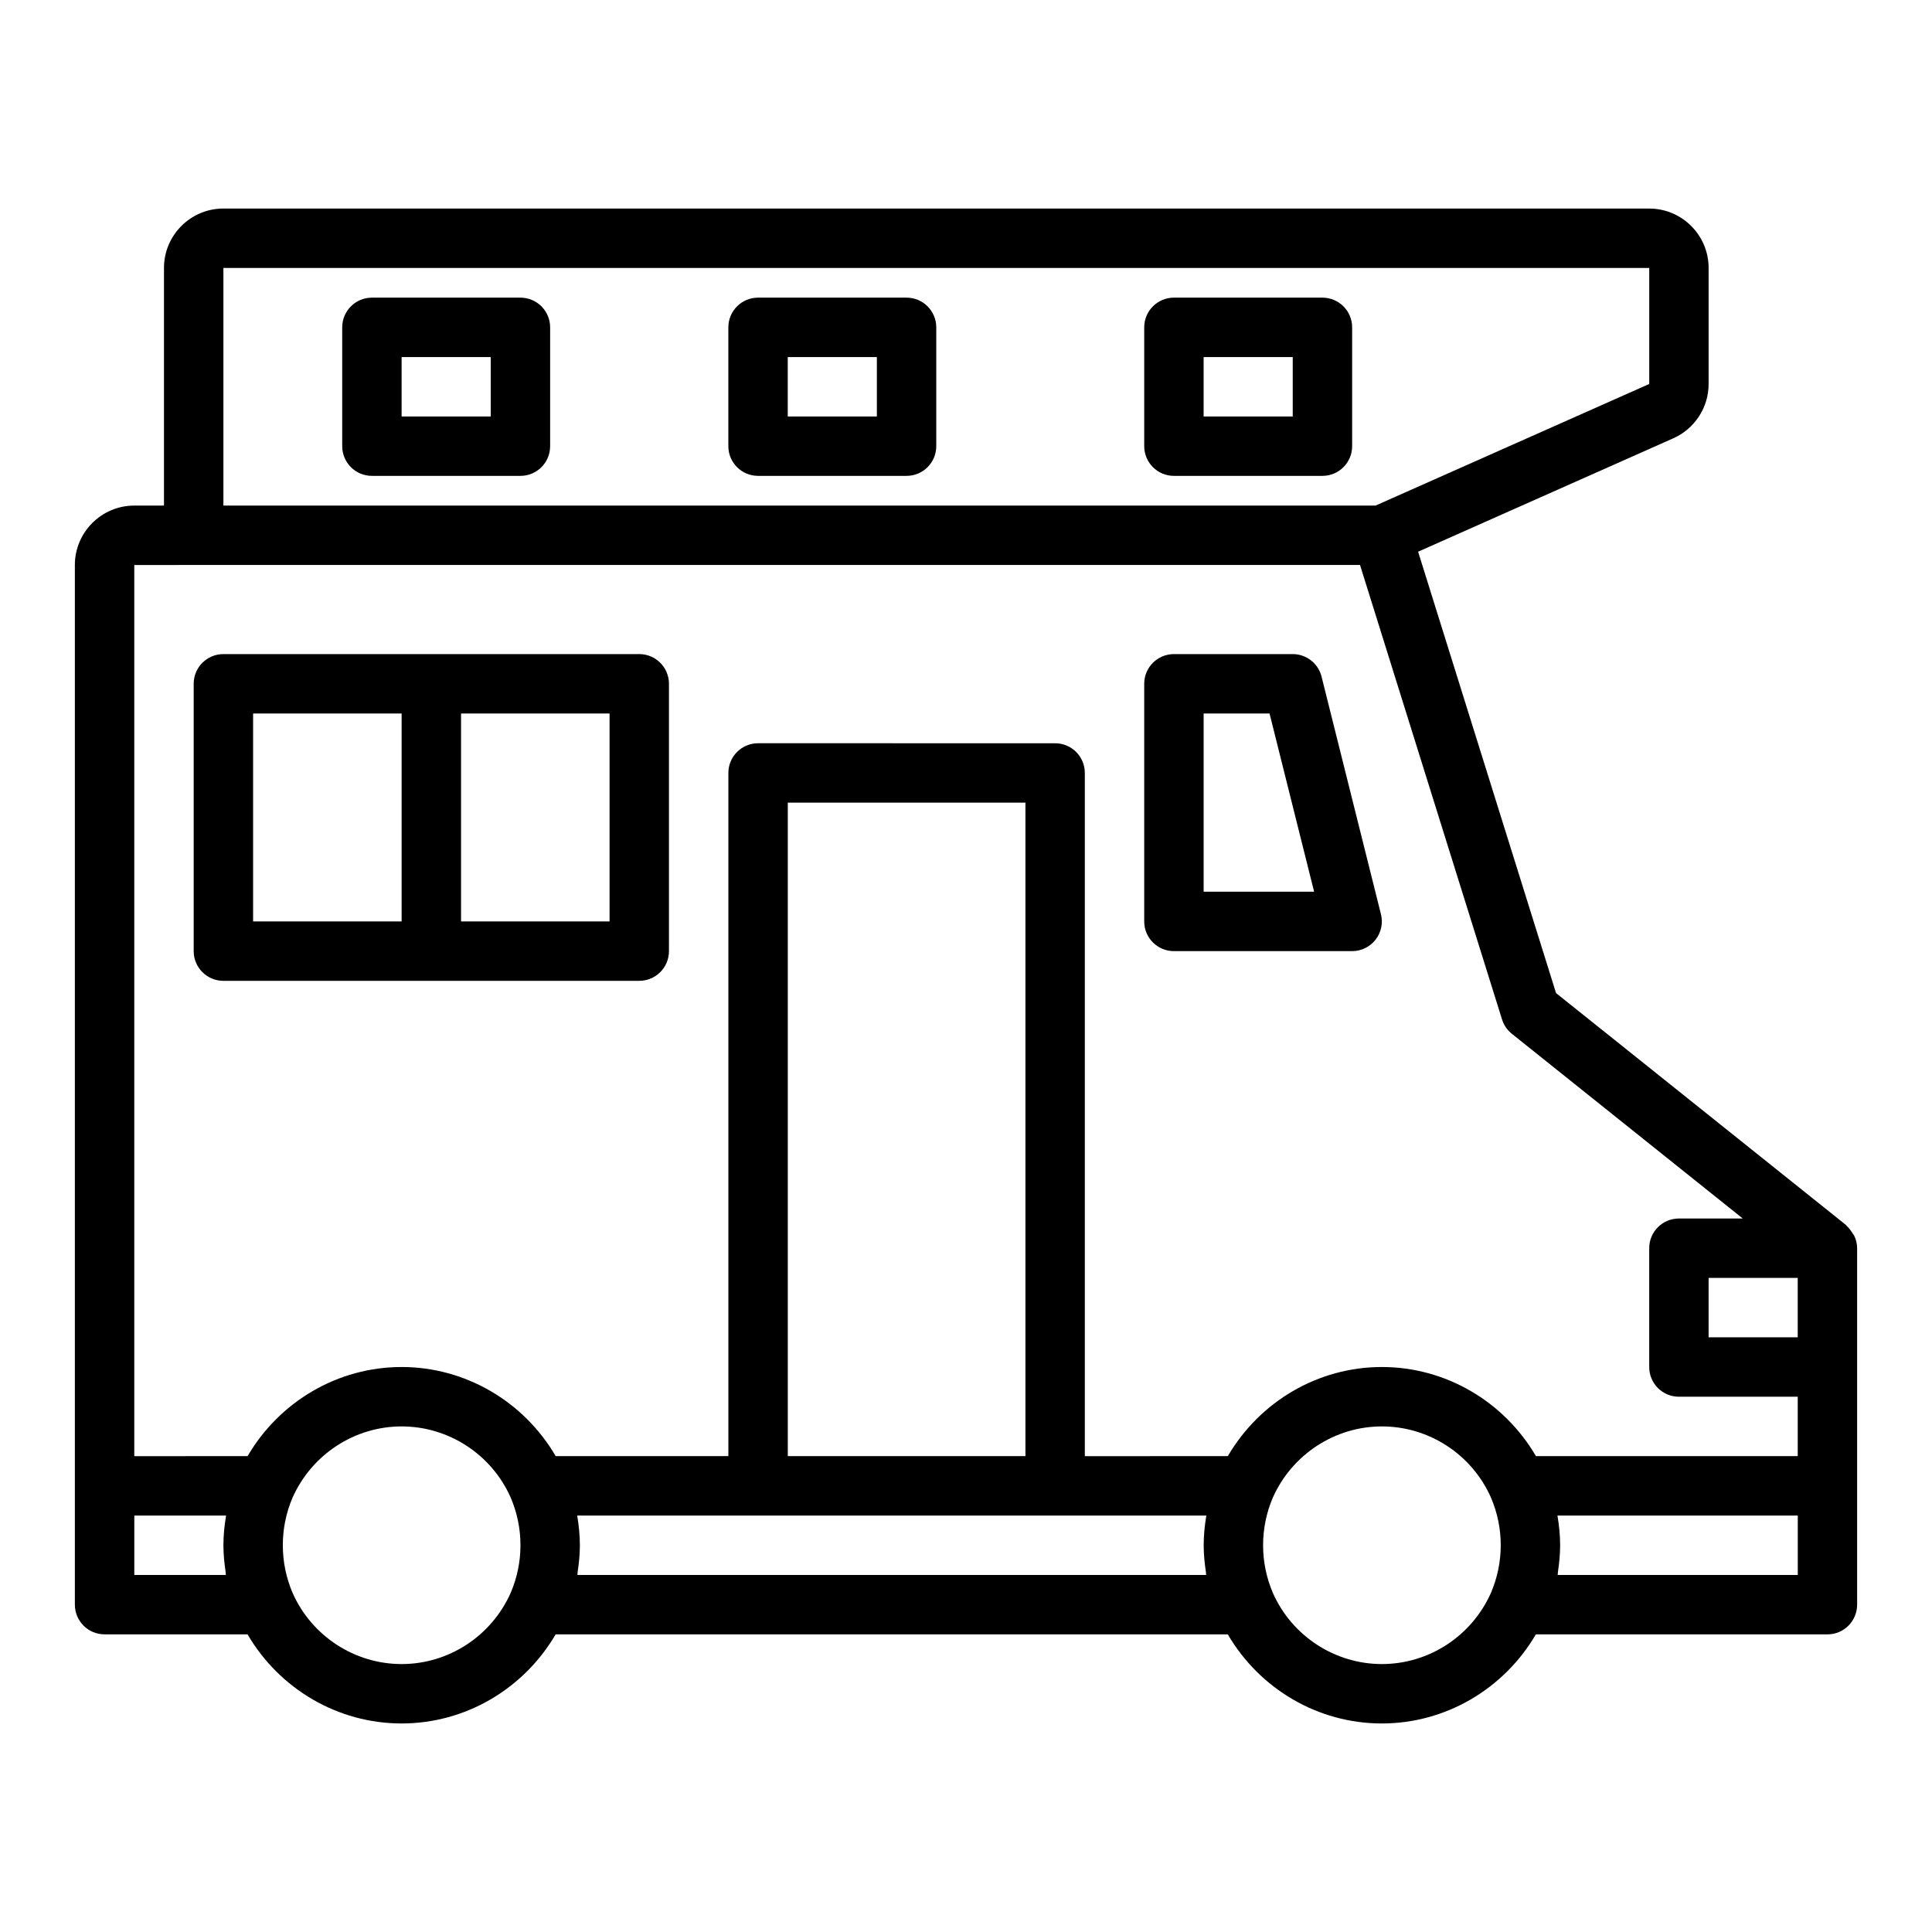
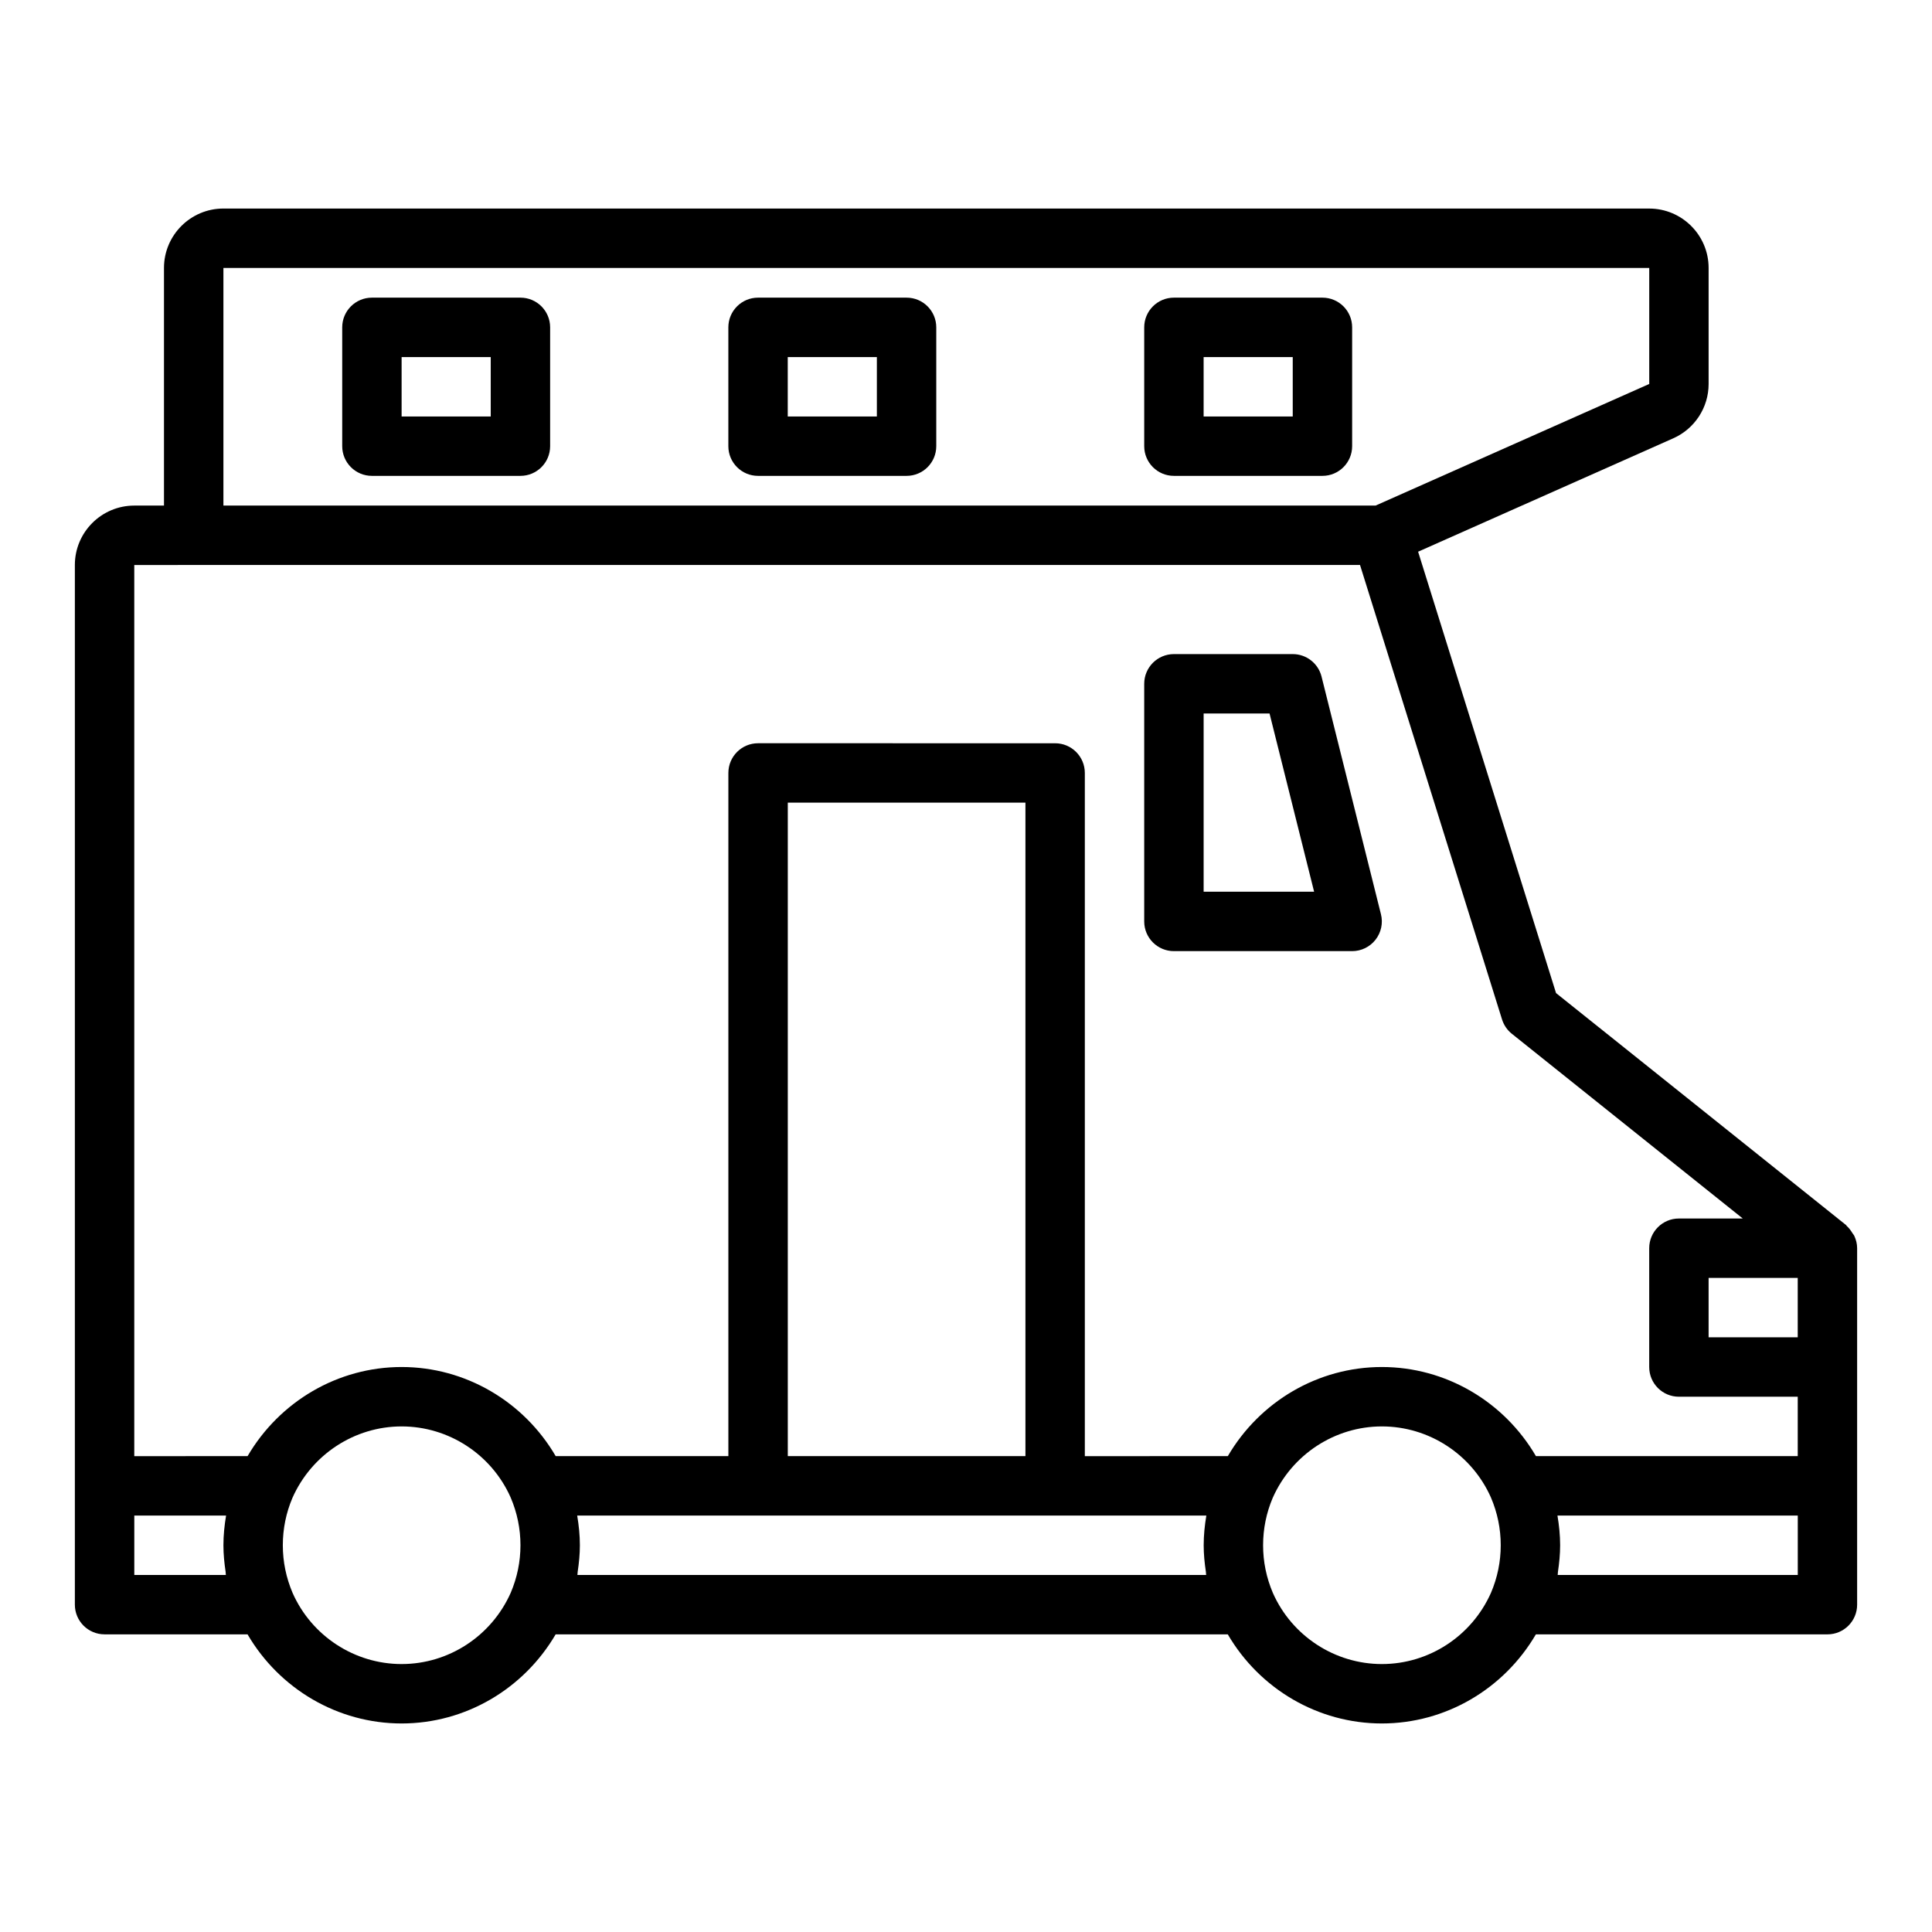
<svg xmlns="http://www.w3.org/2000/svg" fill="#000000" width="800px" height="800px" version="1.1" viewBox="144 144 512 512">
  <g>
-     <path d="m203.2 403.93h110.21c4.348 0 7.871-3.523 7.871-7.871v-70.848c0-4.348-3.523-7.871-7.871-7.871h-110.21c-4.348 0-7.871 3.523-7.871 7.871v70.848c-0.004 4.348 3.523 7.871 7.871 7.871zm102.34-15.742h-39.359v-55.105h39.359zm-94.465-55.105h39.359v55.105h-39.359z" />
    <path d="m455.1 396.06h47.23c2.426 0 4.711-1.117 6.203-3.027 1.492-1.91 2.023-4.402 1.434-6.754l-15.742-62.977c-0.875-3.504-4.023-5.961-7.637-5.961h-31.488c-4.348 0-7.871 3.523-7.871 7.871v62.977c0 4.348 3.523 7.871 7.871 7.871zm7.875-62.977h17.469l11.809 47.23-29.277 0.004z" />
    <path d="m635.42 471.54c-0.129-0.285-0.355-0.5-0.52-0.77-0.414-0.676-0.859-1.305-1.449-1.824-0.102-0.09-0.141-0.227-0.246-0.309l-76.84-61.469-36.551-116.96 67.633-30.059c5.684-2.527 9.355-8.172 9.355-14.391v-30.746c0-8.684-7.062-15.742-15.742-15.742l-377.86-0.004c-8.684 0-15.742 7.062-15.742 15.742v62.977h-7.875c-8.684 0-15.742 7.062-15.742 15.742v275.52c0 4.352 3.523 7.871 7.871 7.871h37.891c8.445 14.465 23.906 23.617 40.828 23.617 16.895 0 32.336-9.117 40.824-23.617h178.12c8.445 14.465 23.906 23.617 40.828 23.617 16.895 0 32.336-9.117 40.824-23.617l77.262 0.004c4.348 0 7.871-3.519 7.871-7.871v-94.465c0-1.164-0.285-2.25-0.742-3.242zm-15.004 26.859h-23.617v-15.742h23.617zm-417.21-283.39h377.86v30.746l-72.52 32.227h-305.34zm-7.875 78.719h309.09l37.633 120.43c0.469 1.5 1.371 2.82 2.598 3.805l61.199 48.953h-16.922c-4.348 0-7.871 3.519-7.871 7.871v31.488c0 4.352 3.523 7.871 7.871 7.871h31.488v15.742h-69.379c-8.445-14.465-23.906-23.617-40.828-23.617-16.895 0-32.336 9.117-40.824 23.617l-37.895 0.004v-181.05c0-4.348-3.523-7.871-7.871-7.871l-78.723-0.004c-4.348 0-7.871 3.523-7.871 7.871v181.05h-45.762c-8.445-14.465-23.906-23.617-40.828-23.617-16.895 0-32.336 9.117-40.824 23.617l-30.027 0.004v-236.16zm220.42 236.16h-62.977v-173.18h62.977zm-236.16 31.488v-15.742h24.324c-0.434 2.59-0.707 5.215-0.707 7.871 0 2.367 0.234 4.707 0.582 7.031 0.039 0.277 0.02 0.562 0.066 0.84zm70.848 23.617c-12.48 0-23.84-7.434-28.891-18.836-1.723-4.043-2.598-8.293-2.598-12.652s0.871-8.609 2.551-12.555c5.098-11.5 16.457-18.934 28.938-18.934 12.48 0 23.84 7.434 28.891 18.836 1.727 4.043 2.598 8.293 2.598 12.652 0 4.348-0.871 8.586-2.59 12.621-5.109 11.461-16.441 18.867-28.898 18.867zm46.582-23.617c0.043-0.27 0.027-0.543 0.066-0.812 0.348-2.332 0.586-4.68 0.586-7.059 0-2.652-0.273-5.273-0.711-7.871h166.73c-0.43 2.59-0.703 5.215-0.703 7.871 0 2.367 0.234 4.707 0.582 7.031 0.043 0.277 0.023 0.562 0.07 0.84zm213.2 23.617c-12.48 0-23.84-7.434-28.891-18.836-1.727-4.043-2.598-8.293-2.598-12.652s0.871-8.609 2.551-12.555c5.098-11.5 16.457-18.934 28.938-18.934s23.84 7.434 28.891 18.836c1.727 4.043 2.598 8.293 2.598 12.652 0 4.348-0.871 8.586-2.59 12.621-5.109 11.461-16.445 18.867-28.898 18.867zm46.582-23.617c0.043-0.27 0.027-0.543 0.066-0.812 0.348-2.332 0.582-4.68 0.582-7.059 0-2.652-0.273-5.273-0.711-7.871h63.688v15.742z" />
    <path d="m281.92 222.88h-39.359c-4.348 0-7.871 3.523-7.871 7.871v31.488c0 4.348 3.523 7.871 7.871 7.871h39.359c4.348 0 7.871-3.523 7.871-7.871v-31.488c0-4.348-3.523-7.871-7.871-7.871zm-7.871 31.488h-23.617v-15.742h23.617z" />
    <path d="m384.25 222.88h-39.359c-4.348 0-7.871 3.523-7.871 7.871v31.488c0 4.348 3.523 7.871 7.871 7.871h39.359c4.348 0 7.871-3.523 7.871-7.871v-31.488c0-4.348-3.523-7.871-7.871-7.871zm-7.871 31.488h-23.617v-15.742h23.617z" />
    <path d="m494.46 222.88h-39.359c-4.348 0-7.871 3.523-7.871 7.871v31.488c0 4.348 3.523 7.871 7.871 7.871h39.359c4.348 0 7.871-3.523 7.871-7.871v-31.488c0.004-4.348-3.523-7.871-7.871-7.871zm-7.871 31.488h-23.617v-15.742h23.617z" />
  </g>
</svg>